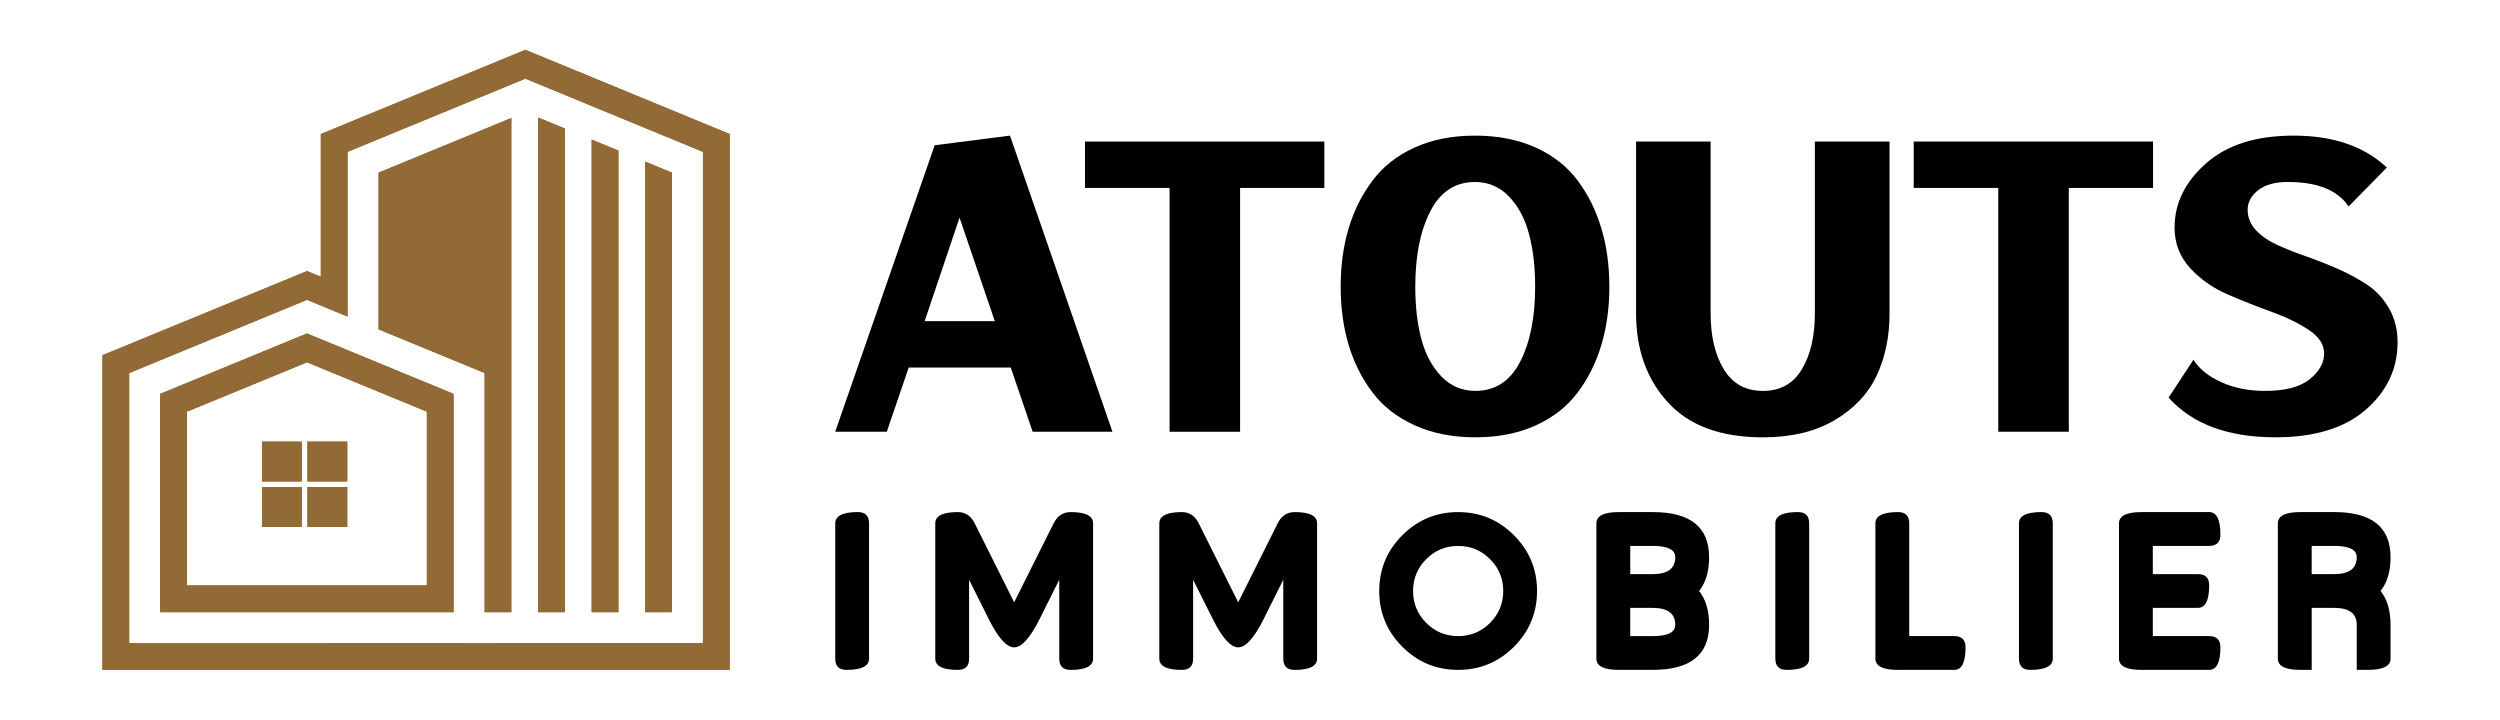
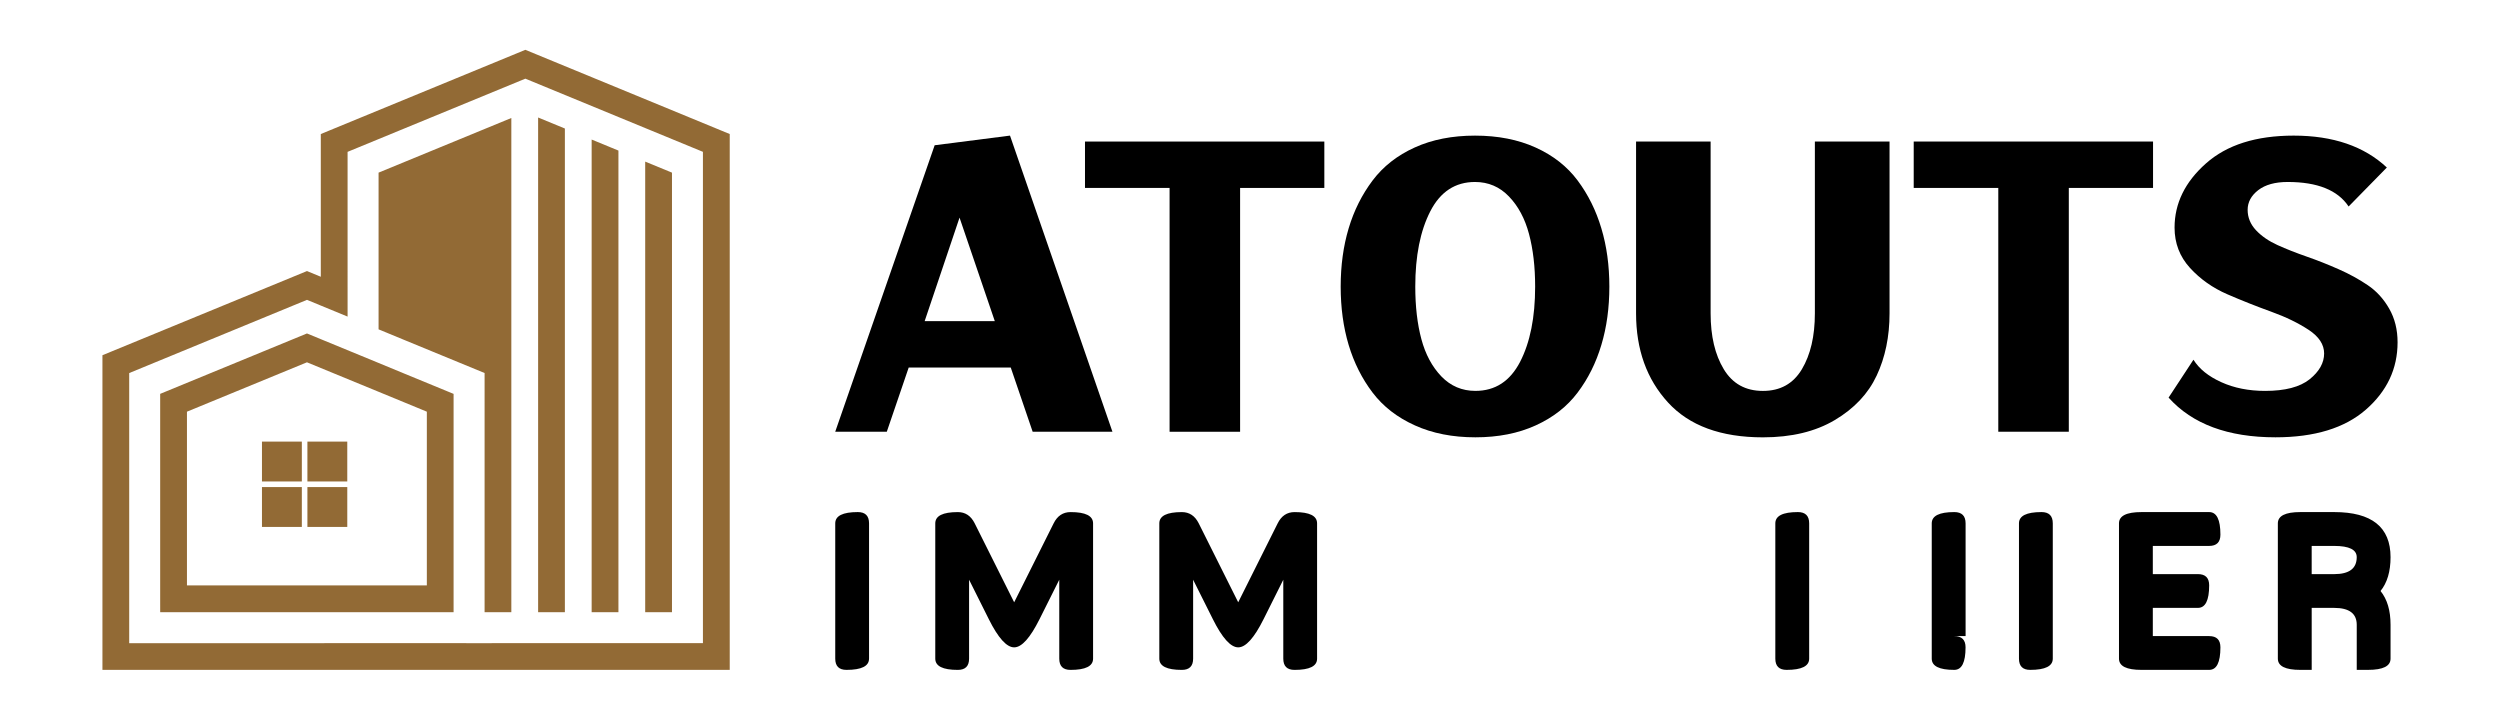
<svg xmlns="http://www.w3.org/2000/svg" xmlns:xlink="http://www.w3.org/1999/xlink" version="1.1" id="Calque_1" x="0px" y="0px" width="131.983px" height="37.995px" viewBox="0 0 131.983 37.995" enable-background="new 0 0 131.983 37.995" xml:space="preserve">
  <g>
    <g>
      <defs>
        <path id="SVGID_1_" d="M8.456,31.613v-10.82l7.75-3.189l0.73,0.301l3.05,1.256l1.412,0.584l2.548,1.049v10.113v1.414h-3.96H18.35     h-1.414H8.457L8.456,31.613z M16.936,35.365h10.06h11.529V7.076l-10.79-4.446l-10.36,4.265l-0.439,0.181v7.535l-0.729-0.301     L5.846,18.573l-0.438,0.181v16.611H16.936z M25.583,33.955l-7.233-0.002l-1.414,0.002H6.821v-14.26l9.386-3.865l0.729,0.301     l1.414,0.583v-1.522V8.017l9.385-3.864l9.375,3.863v25.938H26.996L25.583,33.955z M34.062,32.32h1.414V9.114l-1.414-0.582V32.32z      M31.235,7.777V32.32h1.414V7.949l-1.414-0.582V7.777z M28.409,7.777V32.32h1.413V7.777V6.785l-1.413-0.582V7.777z      M25.583,30.906v1.414h1.412V7.777V6.229l-7.009,2.885v6.75v1.523l1.412,0.583l4.185,1.723V30.906z M15.935,25.713H13.83v2.104     h2.105V25.713z M16.229,25.418h2.105v-2.104h-2.105V25.418z M18.334,25.713h-2.105v2.104h2.105V25.713z M15.935,25.418v-2.104     H13.83v2.104H15.935z M9.87,21.734v9.172h7.066h1.414h1.636h2.548v-9.172l-1.136-0.469l-1.412-0.582L18.35,20.01l-1.414-0.582     l-0.73-0.301L9.87,21.734z" />
      </defs>
      <use xlink:href="#SVGID_1_" overflow="visible" fill-rule="evenodd" clip-rule="evenodd" fill="#926A35" />
      <clipPath id="SVGID_2_">
        <use xlink:href="#SVGID_1_" overflow="visible" />
      </clipPath>
-       <rect x="5.408" y="2.629" clip-path="url(#SVGID_2_)" fill="#926A35" width="33.117" height="32.736" />
    </g>
    <g>
      <g>
        <path d="M53.361,19.404h-5.388l-1.156,3.389h-2.723l5.25-15.125l3.977-0.509l5.408,15.633h-4.212L53.361,19.404z M52.519,16.955     l-1.862-5.466l-1.842,5.466H52.519z" />
        <path d="M69.916,7.473v2.449h-4.447v12.872h-3.723V9.921H57.28V7.473h4.466h3.723H69.916z" />
        <path d="M84.541,12.057c0.283,0.94,0.422,1.965,0.422,3.075c0,1.111-0.139,2.136-0.422,3.077     c-0.279,0.94-0.697,1.779-1.254,2.517c-0.555,0.738-1.293,1.314-2.213,1.732c-0.922,0.42-1.982,0.629-3.184,0.629     s-2.266-0.209-3.193-0.629c-0.928-0.418-1.674-0.994-2.234-1.732s-0.982-1.577-1.264-2.517c-0.281-0.941-0.42-1.966-0.42-3.077     c0-1.11,0.139-2.135,0.42-3.075c0.281-0.941,0.703-1.783,1.264-2.528c0.561-0.744,1.303-1.326,2.225-1.743     c0.92-0.418,1.982-0.626,3.184-0.626c1.199,0,2.268,0.208,3.193,0.626c0.926,0.417,1.668,1,2.223,1.743     C83.844,10.274,84.262,11.116,84.541,12.057z M74.717,15.132c0,1.045,0.107,1.97,0.322,2.772c0.215,0.803,0.568,1.46,1.057,1.97     c0.492,0.508,1.09,0.762,1.795,0.762c1.045,0,1.83-0.51,2.361-1.536c0.529-1.026,0.793-2.349,0.793-3.968     c0-1.044-0.107-1.971-0.324-2.781c-0.215-0.81-0.568-1.47-1.059-1.979c-0.488-0.509-1.086-0.765-1.791-0.765     c-1.045,0-1.832,0.517-2.361,1.548C74.98,12.188,74.717,13.513,74.717,15.132z" />
        <path d="M95.814,7.473h3.941v9.071c0,1.228-0.229,2.322-0.678,3.281c-0.449,0.961-1.188,1.744-2.213,2.352     c-1.025,0.609-2.289,0.912-3.793,0.912c-2.219,0-3.891-0.615-5.014-1.844c-1.123-1.227-1.684-2.794-1.684-4.701V7.473h3.936     v9.071c0,1.202,0.232,2.185,0.695,2.949c0.463,0.766,1.152,1.145,2.066,1.145c0.916,0,1.6-0.379,2.057-1.145     c0.457-0.764,0.686-1.747,0.686-2.949V7.473z" />
        <path d="M113.666,7.473v2.449h-4.447v12.872h-3.723V9.921h-4.465V7.473h4.465h3.723H113.666z" />
        <path d="M119.582,20.637c1.057,0,1.84-0.205,2.352-0.615c0.51-0.412,0.764-0.866,0.764-1.362c0-0.471-0.271-0.885-0.813-1.244     c-0.545-0.359-1.201-0.68-1.98-0.961c-0.777-0.281-1.551-0.587-2.32-0.921s-1.426-0.797-1.969-1.391     c-0.541-0.594-0.814-1.302-0.814-2.126c0-1.279,0.551-2.41,1.658-3.39c1.102-0.979,2.646-1.468,4.631-1.468     c2.078,0,3.717,0.561,4.918,1.684l-2.018,2.058c-0.574-0.863-1.646-1.294-3.215-1.294c-0.666,0-1.184,0.144-1.557,0.431     c-0.371,0.288-0.559,0.634-0.559,1.039c0,0.404,0.148,0.764,0.441,1.077c0.295,0.314,0.674,0.574,1.137,0.784     s0.977,0.412,1.537,0.607c0.563,0.196,1.125,0.418,1.686,0.667c0.563,0.248,1.074,0.528,1.537,0.841     c0.465,0.313,0.844,0.729,1.137,1.245c0.295,0.516,0.441,1.107,0.441,1.773c0,1.396-0.559,2.584-1.676,3.557     s-2.707,1.459-4.77,1.459c-2.508,0-4.391-0.699-5.643-2.096l1.313-2c0.301,0.484,0.791,0.879,1.471,1.186     C117.947,20.484,118.721,20.637,119.582,20.637z" />
      </g>
      <g>
        <path d="M45.879,34.771c0,0.396-0.396,0.594-1.19,0.594c-0.396,0-0.594-0.197-0.594-0.594v-7.141c0-0.398,0.397-0.596,1.19-0.596     c0.396,0,0.595,0.197,0.595,0.596V34.771z" />
        <path d="M53.541,31.797l2.083-4.166c0.197-0.398,0.496-0.596,0.893-0.596c0.792,0,1.19,0.197,1.19,0.596v7.141     c0,0.396-0.397,0.594-1.19,0.594c-0.397,0-0.595-0.197-0.595-0.594v-4.166l-1.042,2.082c-0.497,0.994-0.942,1.488-1.339,1.488     c-0.397,0-0.843-0.494-1.339-1.488l-1.041-2.082v4.166c0,0.396-0.199,0.594-0.595,0.594c-0.793,0-1.19-0.197-1.19-0.594v-7.141     c0-0.398,0.397-0.596,1.19-0.596c0.396,0,0.694,0.197,0.892,0.596L53.541,31.797z" />
        <path d="M65.369,31.797l2.083-4.166c0.197-0.398,0.494-0.596,0.893-0.596c0.793,0,1.188,0.197,1.188,0.596v7.141     c0,0.396-0.395,0.594-1.188,0.594c-0.398,0-0.596-0.197-0.596-0.594v-4.166l-1.041,2.082c-0.496,0.994-0.942,1.488-1.338,1.488     c-0.397,0-0.844-0.494-1.339-1.488l-1.042-2.082v4.166c0,0.396-0.199,0.594-0.596,0.594c-0.794,0-1.189-0.197-1.189-0.594v-7.141     c0-0.398,0.396-0.596,1.189-0.596c0.397,0,0.694,0.197,0.893,0.596L65.369,31.797z" />
-         <path d="M76.98,35.365c-1.152,0-2.131-0.406-2.945-1.219s-1.221-1.795-1.221-2.945s0.406-2.133,1.221-2.945     s1.793-1.221,2.945-1.221c1.15,0,2.131,0.408,2.945,1.221c0.813,0.813,1.221,1.795,1.221,2.945s-0.408,2.133-1.221,2.945     C79.111,34.959,78.131,35.365,76.98,35.365z M76.98,28.822c-0.66,0-1.221,0.23-1.684,0.697c-0.463,0.461-0.695,1.023-0.695,1.682     s0.232,1.221,0.695,1.684s1.023,0.697,1.684,0.697c0.658,0,1.221-0.234,1.684-0.697s0.697-1.025,0.697-1.684     s-0.234-1.221-0.697-1.682C78.201,29.053,77.639,28.822,76.98,28.822z" />
-         <path d="M85.469,35.365c-0.795,0-1.191-0.197-1.191-0.594v-7.141c0-0.398,0.396-0.596,1.191-0.596h1.785     c1.982,0,2.975,0.795,2.975,2.381c0,0.754-0.178,1.35-0.529,1.785c0.352,0.438,0.529,1.031,0.529,1.785     c0,1.586-0.992,2.379-2.975,2.379H85.469z M86.066,28.822v1.488h1.188c0.793,0,1.189-0.299,1.189-0.895     c0-0.396-0.396-0.594-1.189-0.594H86.066z M86.066,32.094v1.488h1.188c0.793,0,1.189-0.199,1.189-0.596     c0-0.594-0.396-0.893-1.189-0.893H86.066z" />
        <path d="M95.512,34.771c0,0.396-0.396,0.594-1.191,0.594c-0.395,0-0.596-0.197-0.596-0.594v-7.141     c0-0.398,0.396-0.596,1.191-0.596c0.395,0,0.596,0.197,0.596,0.596V34.771z" />
-         <path d="M103.172,33.582c0.396,0,0.596,0.197,0.596,0.594c0,0.793-0.199,1.189-0.596,1.189h-2.975     c-0.793,0-1.189-0.197-1.189-0.594v-7.141c0-0.398,0.396-0.596,1.189-0.596c0.396,0,0.598,0.197,0.598,0.596v5.951H103.172z" />
+         <path d="M103.172,33.582c0.396,0,0.596,0.197,0.596,0.594c0,0.793-0.199,1.189-0.596,1.189c-0.793,0-1.189-0.197-1.189-0.594v-7.141c0-0.398,0.396-0.596,1.189-0.596c0.396,0,0.598,0.197,0.598,0.596v5.951H103.172z" />
        <path d="M108.373,34.771c0,0.396-0.398,0.594-1.193,0.594c-0.395,0-0.592-0.197-0.592-0.594v-7.141     c0-0.398,0.395-0.596,1.189-0.596c0.396,0,0.596,0.197,0.596,0.596V34.771z" />
        <path d="M116.629,33.582c0.395,0,0.594,0.197,0.594,0.594c0,0.793-0.199,1.189-0.594,1.189h-3.57     c-0.797,0-1.191-0.197-1.191-0.594v-7.141c0-0.398,0.395-0.596,1.191-0.596h3.57c0.395,0,0.594,0.398,0.594,1.191     c0,0.396-0.199,0.596-0.594,0.596h-2.975v1.488h2.379c0.396,0,0.596,0.195,0.596,0.594c0,0.793-0.199,1.189-0.596,1.189h-2.379     v1.488H116.629z" />
        <path d="M122.041,35.365h-0.598c-0.791,0-1.188-0.197-1.188-0.594v-7.141c0-0.398,0.396-0.596,1.188-0.596h1.787     c1.984,0,2.975,0.795,2.975,2.381c0,0.754-0.176,1.35-0.529,1.785c0.354,0.438,0.529,1.031,0.529,1.785v1.785     c0,0.396-0.395,0.594-1.189,0.594h-0.596v-2.379c0-0.594-0.396-0.893-1.189-0.893h-1.189V35.365z M122.041,28.822v1.488h1.189     c0.793,0,1.189-0.299,1.189-0.895c0-0.396-0.396-0.594-1.189-0.594H122.041z" />
      </g>
    </g>
  </g>
</svg>